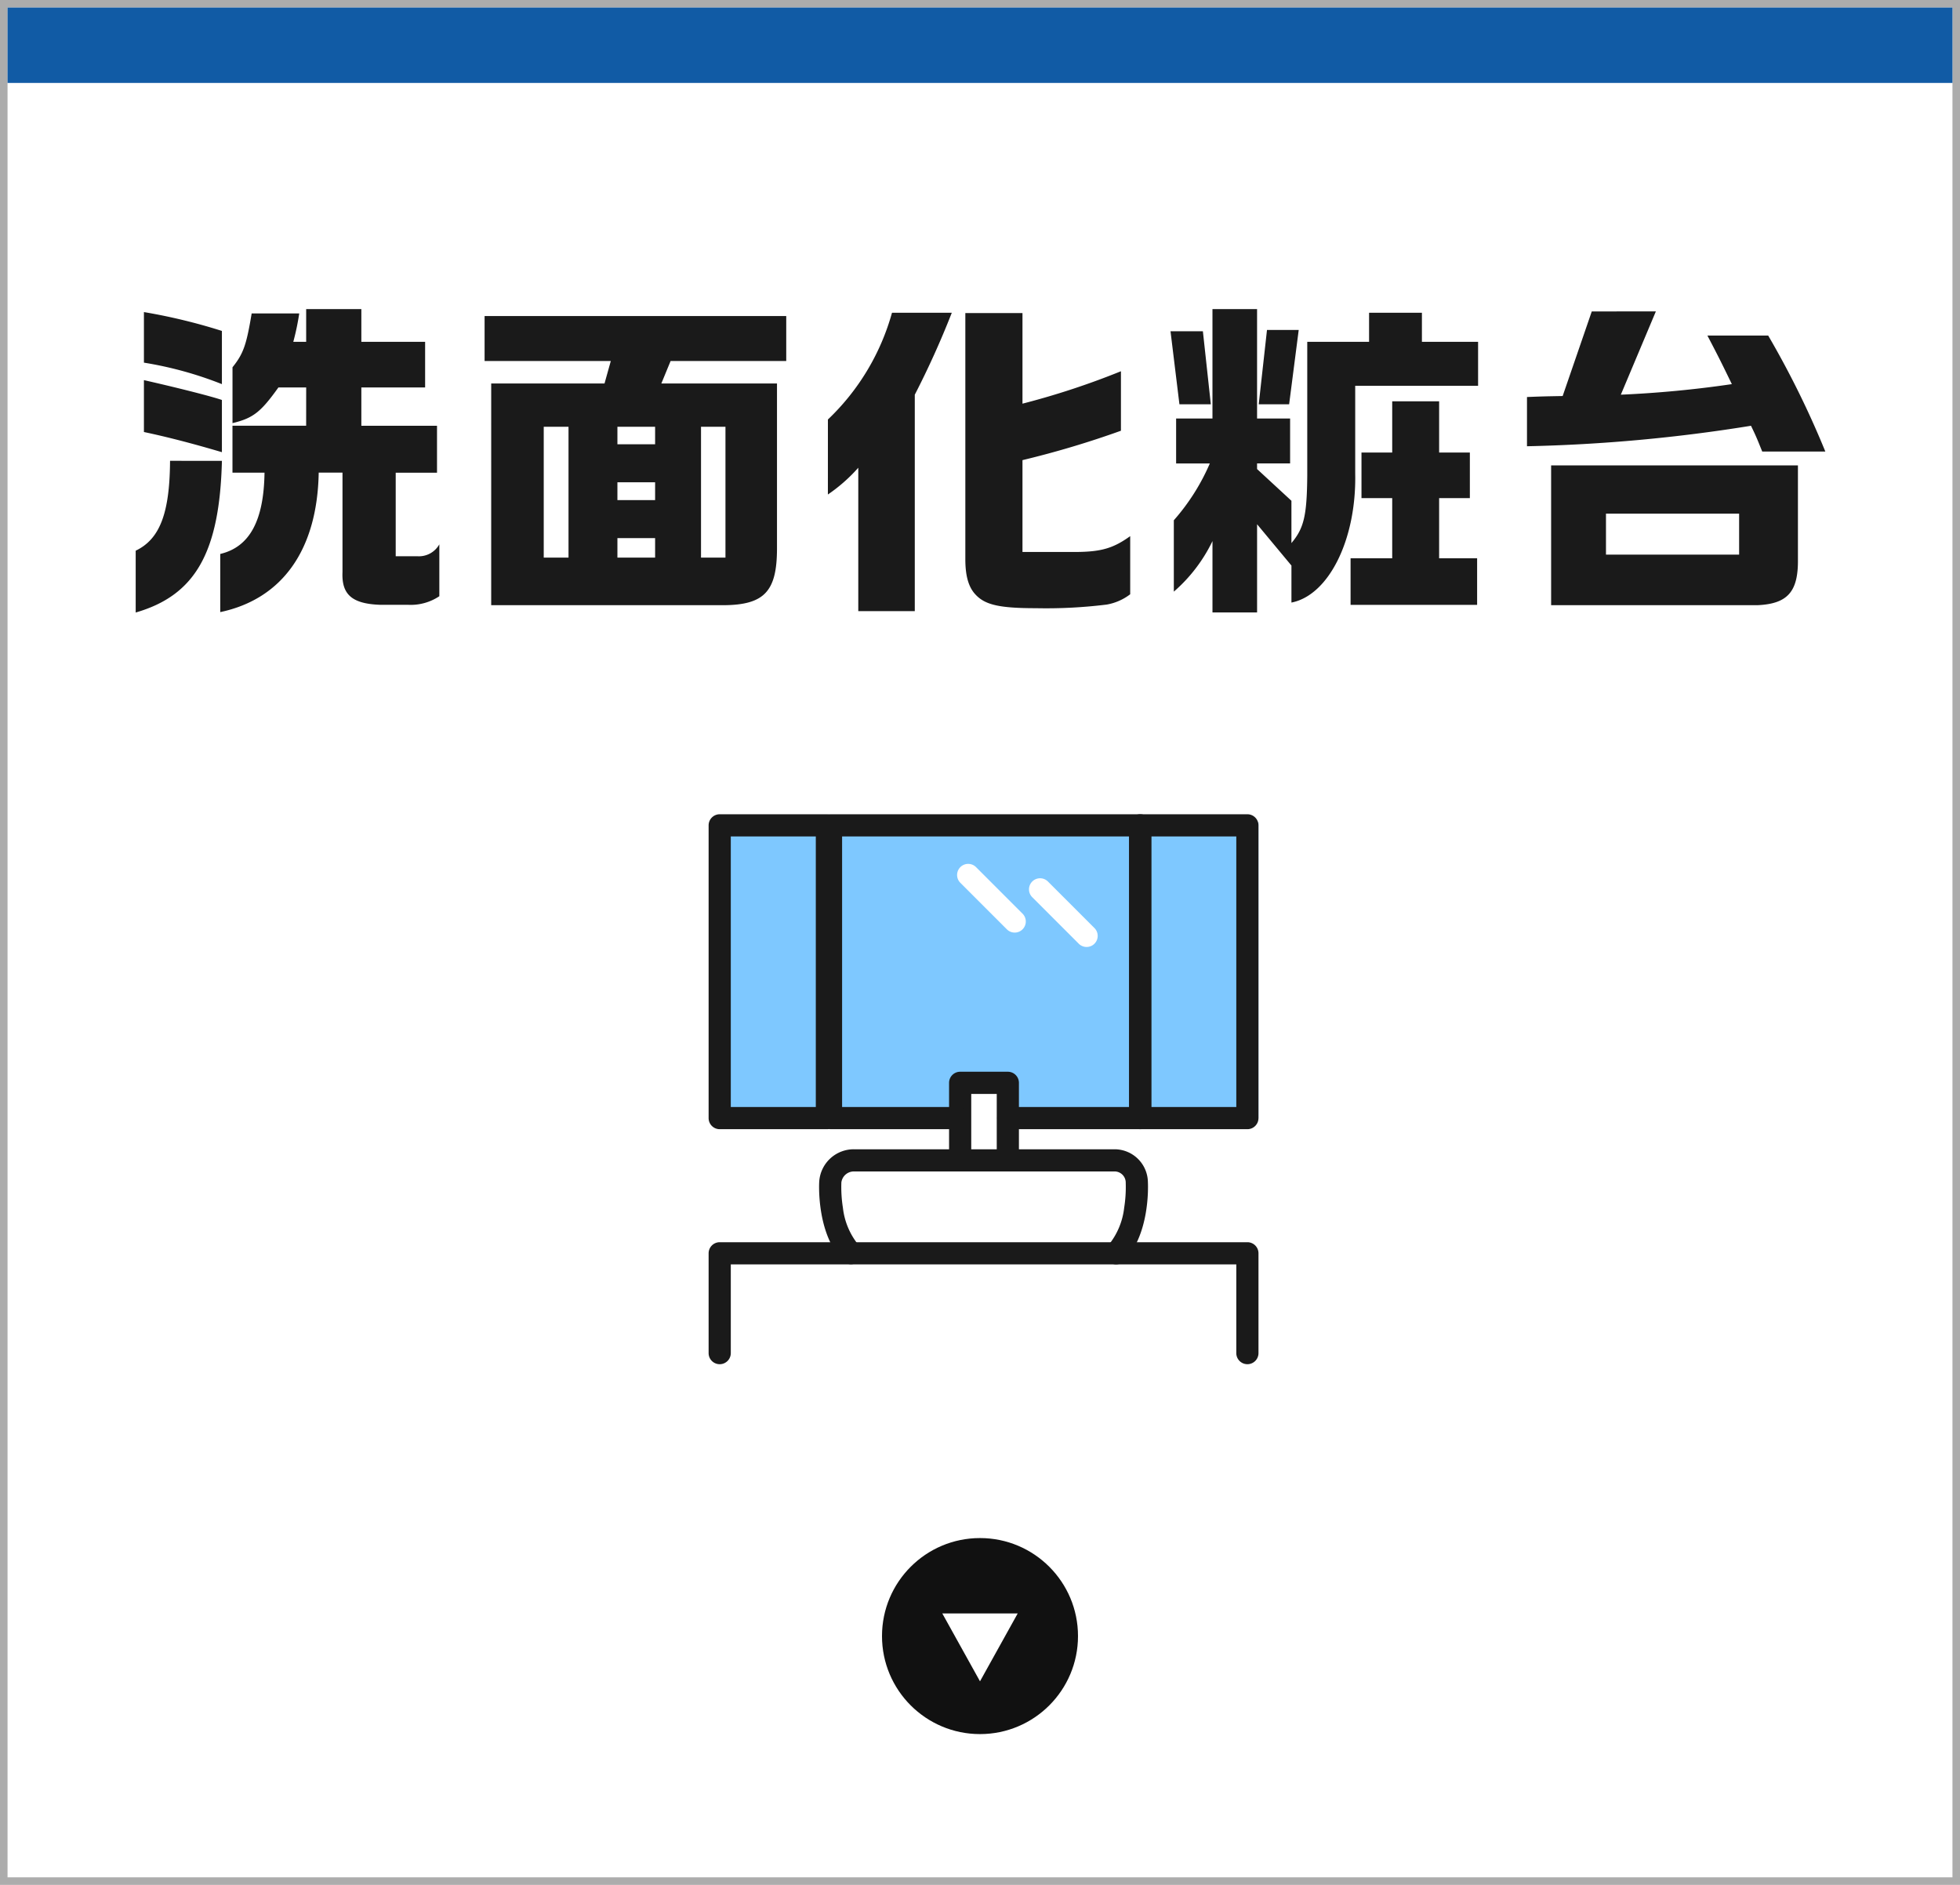
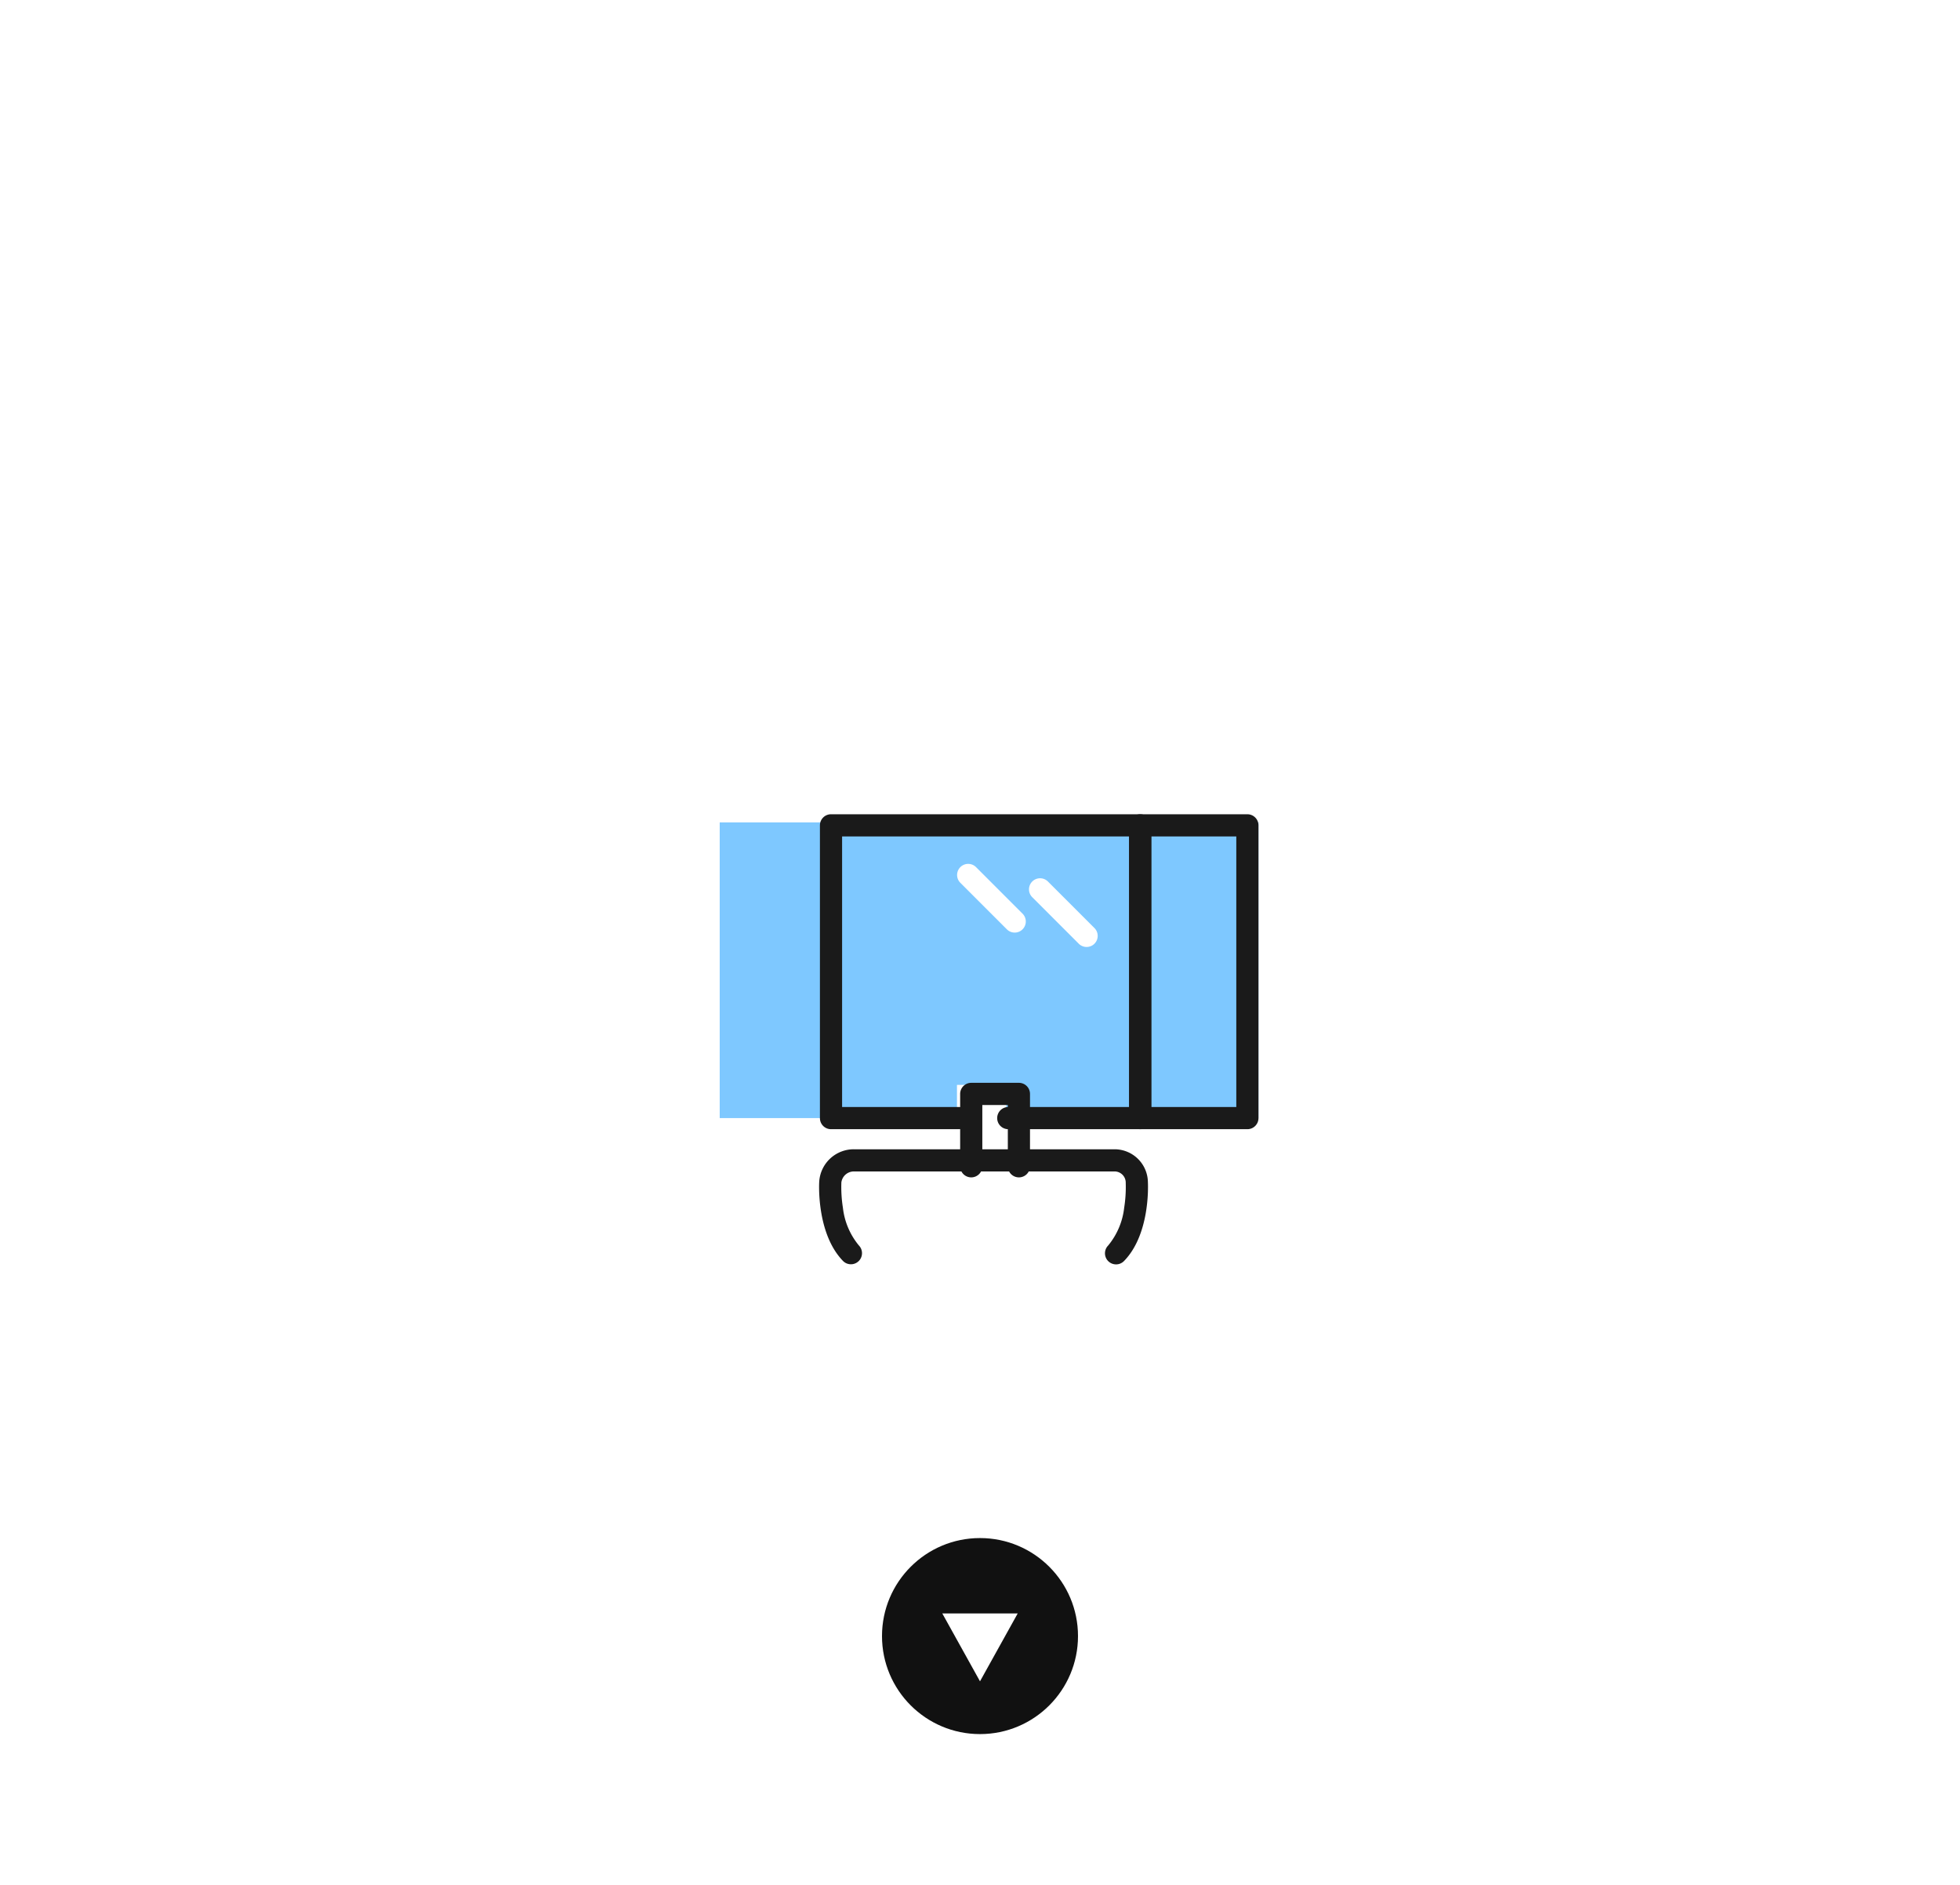
<svg xmlns="http://www.w3.org/2000/svg" width="260" height="250" viewBox="0 0 260 250">
  <g id="anchor04" transform="translate(-1250 -920)">
    <g id="グループ_74399" data-name="グループ 74399" transform="translate(1250 920)">
      <g id="長方形_31112" data-name="長方形 31112" fill="#fff" stroke="#acacac" stroke-width="1">
        <rect width="260" height="250" stroke="none" />
-         <rect x="0.5" y="0.5" width="259" height="249" fill="none" />
      </g>
-       <rect id="長方形_31113" data-name="長方形 31113" width="258" height="10" transform="translate(1 1)" fill="#115ba5" style="isolation: isolate" />
    </g>
-     <path id="パス_137726" data-name="パス 137726" d="M-220.634-53.8c-.044,6.969-1.359,10.387-4.558,11.921v8.2c7.889-2.279,11.132-7.933,11.439-20.117ZM-224.1-66.82a49.163,49.163,0,0,1,10.344,2.849v-7.056a75.722,75.722,0,0,0-10.344-2.5Zm0,9.2c3.112.657,6.487,1.534,10.344,2.674v-6.925c-1.534-.526-6.267-1.709-10.344-2.63Zm21.52-.833h-9.774v6.224h4.251c-.088,6.355-1.972,9.861-5.873,10.782v7.714c8.284-1.753,12.886-8.327,13.061-18.5h3.156v13.192c-.132,2.98,1.271,4.208,5,4.339h3.682a6.824,6.824,0,0,0,4.164-1.14v-6.881a3.1,3.1,0,0,1-2.936,1.578H-190.7V-52.225h5.479v-6.224h-10.037v-5.084h8.459v-6.048h-8.459V-73.92h-7.319v4.339h-1.709a33.733,33.733,0,0,0,.789-3.769h-6.311c-.7,4.208-1.1,5.347-2.542,7.144V-58.8c2.761-.657,3.769-1.49,6.092-4.733h3.682ZM-178.909-73v5.961h16.742l-.833,2.98h-15.033V-34.65h30.855c5.391-.044,7.056-1.841,7.056-7.538v-21.87h-15.34l1.227-2.98h15.34V-73Zm11.132,32.039h-3.287V-58.317h3.287Zm6.487,0v-2.586h5v2.586Zm0-7.626v-2.367h5v2.367Zm0-7.407v-2.323h5v2.323ZM-150.2-40.961V-58.317h3.243v17.356Zm16.83-8.371a21.716,21.716,0,0,0,4.032-3.55v19.022h7.495V-62.568a116.6,116.6,0,0,0,4.909-10.869h-7.933a30.946,30.946,0,0,1-8.5,14.157Zm18.233-24.062v32.652c0,2.235.438,3.725,1.359,4.69,1.271,1.359,3.156,1.8,8.021,1.8a65.082,65.082,0,0,0,9.379-.482A7.129,7.129,0,0,0-93.268-36.1V-43.81c-2.191,1.578-3.769,2.06-7.013,2.1h-7.276V-53.89a124.068,124.068,0,0,0,13.061-3.9V-65.68a103.459,103.459,0,0,1-13.061,4.3V-73.394Zm27.217,2.411,1.183,9.686h4.164l-1.052-9.686Zm5.216,17.531a28.289,28.289,0,0,1-4.777,7.538v9.467a20.857,20.857,0,0,0,5.128-6.706v9.467h5.917v-11.7l4.558,5.479V-35c4.953-.964,8.634-8.371,8.459-17.093V-63.752h16.3v-5.829h-7.451v-3.857H-61.58v3.857h-8.2v17.707c-.044,5.347-.438,7.013-2.1,8.985V-48.5l-4.558-4.208v-.745h4.383v-5.961h-4.383V-73.92h-5.917v14.507h-4.821v5.961Zm6.487-7.845h4.032l1.271-9.861h-4.208Zm12.184,20.424v6.18h16.786v-6.18h-5.04V-48.85h4.076V-54.9h-4.076v-6.793h-6.224V-54.9h-4.076v6.048h4.076v7.977Zm31.995-32.74L-35.9-62.393c-2.323.044-2.542.044-4.733.131v6.53a214.066,214.066,0,0,0,29.716-2.717c.745,1.534.833,1.8,1.49,3.419h8.371A122.2,122.2,0,0,0-8.636-70.414H-16.7c1.534,2.937,1.753,3.375,3.243,6.443a144.093,144.093,0,0,1-14.726,1.4l4.646-11.045ZM-37.431-34.65h27.349c3.988-.175,5.435-1.753,5.391-6.048V-53.189h-32.74Zm7.276-6.706V-46.79h17.663v5.435Z" transform="translate(1493.192 1034.92)" fill="#1a1a1a" />
    <g id="グループ_74403" data-name="グループ 74403" transform="translate(3374 -60) rotate(90)">
      <circle id="楕円形_36" data-name="楕円形 36" cx="13" cy="13" r="13" transform="translate(1184 1981)" fill="#111" />
      <path id="多角形_10" data-name="多角形 10" d="M5,0l5,9H0Z" transform="translate(1203 1989) rotate(90)" fill="#fff" />
    </g>
    <g id="anchor-img04" transform="translate(33.451 -2500.63)">
      <path id="パス_48818" data-name="パス 48818" d="M1312.02,3529.707v39.221h31.474v-4.4l6.536-.056v4.452h33.459v-39.221Zm40.173,14.185a1.47,1.47,0,0,1-2.08,0l-6.188-6.189a1.471,1.471,0,0,1,2.08-2.08l6.188,6.189A1.47,1.47,0,0,1,1352.193,3543.892Zm9.538,1.909a1.473,1.473,0,0,1-2.08,0l-6.189-6.189a1.471,1.471,0,0,1,2.08-2.08l6.189,6.189A1.471,1.471,0,0,1,1361.731,3545.8Z" fill="#7ec8ff" />
-       <path id="パス_48819" data-name="パス 48819" d="M1382.018,3601.57a1.471,1.471,0,0,1-1.47-1.471v-11.768h-67.057V3600.1a1.471,1.471,0,0,1-2.942,0v-13.238a1.471,1.471,0,0,1,1.471-1.471h70a1.47,1.47,0,0,1,1.471,1.471V3600.1A1.471,1.471,0,0,1,1382.018,3601.57Z" fill="#1a1a1a" />
      <path id="パス_48820" data-name="パス 48820" d="M1364.6,3588.331a1.471,1.471,0,0,1-1.053-2.5,9.515,9.515,0,0,0,2.128-5.019,17.338,17.338,0,0,0,.206-3.246c0-.026,0-.055,0-.081a1.483,1.483,0,0,0-1.481-1.481h-34.567a1.674,1.674,0,0,0-1.677,1.481c0,.028,0,.055,0,.083a17.474,17.474,0,0,0,.207,3.244,9.5,9.5,0,0,0,2.128,5.019,1.471,1.471,0,0,1-2.107,2.053c-3.406-3.5-3.2-9.813-3.167-10.441a4.589,4.589,0,0,1,4.619-4.38H1364.4a4.427,4.427,0,0,1,4.422,4.381c.03.63.239,6.944-3.166,10.44A1.465,1.465,0,0,1,1364.6,3588.331Z" fill="#1a1a1a" />
-       <path id="パス_48821" data-name="パス 48821" d="M1350.241,3575.32a1.47,1.47,0,0,1-1.47-1.47v-8.124h-3.384v8.124a1.47,1.47,0,0,1-2.941,0v-9.6a1.47,1.47,0,0,1,1.471-1.47h6.324a1.47,1.47,0,0,1,1.471,1.47v9.6A1.47,1.47,0,0,1,1350.241,3575.32Z" fill="#1a1a1a" />
+       <path id="パス_48821" data-name="パス 48821" d="M1350.241,3575.32v-8.124h-3.384v8.124a1.47,1.47,0,0,1-2.941,0v-9.6a1.47,1.47,0,0,1,1.471-1.47h6.324a1.47,1.47,0,0,1,1.471,1.47v9.6A1.47,1.47,0,0,1,1350.241,3575.32Z" fill="#1a1a1a" />
      <path id="パス_48822" data-name="パス 48822" d="M1367.8,3570.4h-17.5a1.471,1.471,0,0,1,0-2.942h16.029v-35.885h-38.073v35.885h15.482a1.471,1.471,0,0,1,0,2.942h-16.953a1.471,1.471,0,0,1-1.47-1.471V3530.1a1.471,1.471,0,0,1,1.47-1.471H1367.8a1.472,1.472,0,0,1,1.471,1.471v38.827A1.471,1.471,0,0,1,1367.8,3570.4Z" fill="#1a1a1a" />
-       <path id="パス_48823" data-name="パス 48823" d="M1326.238,3570.4H1312.02a1.472,1.472,0,0,1-1.471-1.471V3530.1a1.472,1.472,0,0,1,1.471-1.471h14.218a1.471,1.471,0,0,1,1.471,1.471v38.827A1.471,1.471,0,0,1,1326.238,3570.4Zm-12.747-2.942h11.277v-35.885h-11.277Z" fill="#1a1a1a" />
      <path id="パス_48824" data-name="パス 48824" d="M1382.018,3570.4H1367.8a1.472,1.472,0,0,1-1.471-1.471V3530.1a1.472,1.472,0,0,1,1.471-1.471h14.218a1.471,1.471,0,0,1,1.471,1.471v38.827A1.471,1.471,0,0,1,1382.018,3570.4Zm-12.747-2.942h11.277v-35.885h-11.277Z" fill="#1a1a1a" />
    </g>
  </g>
</svg>